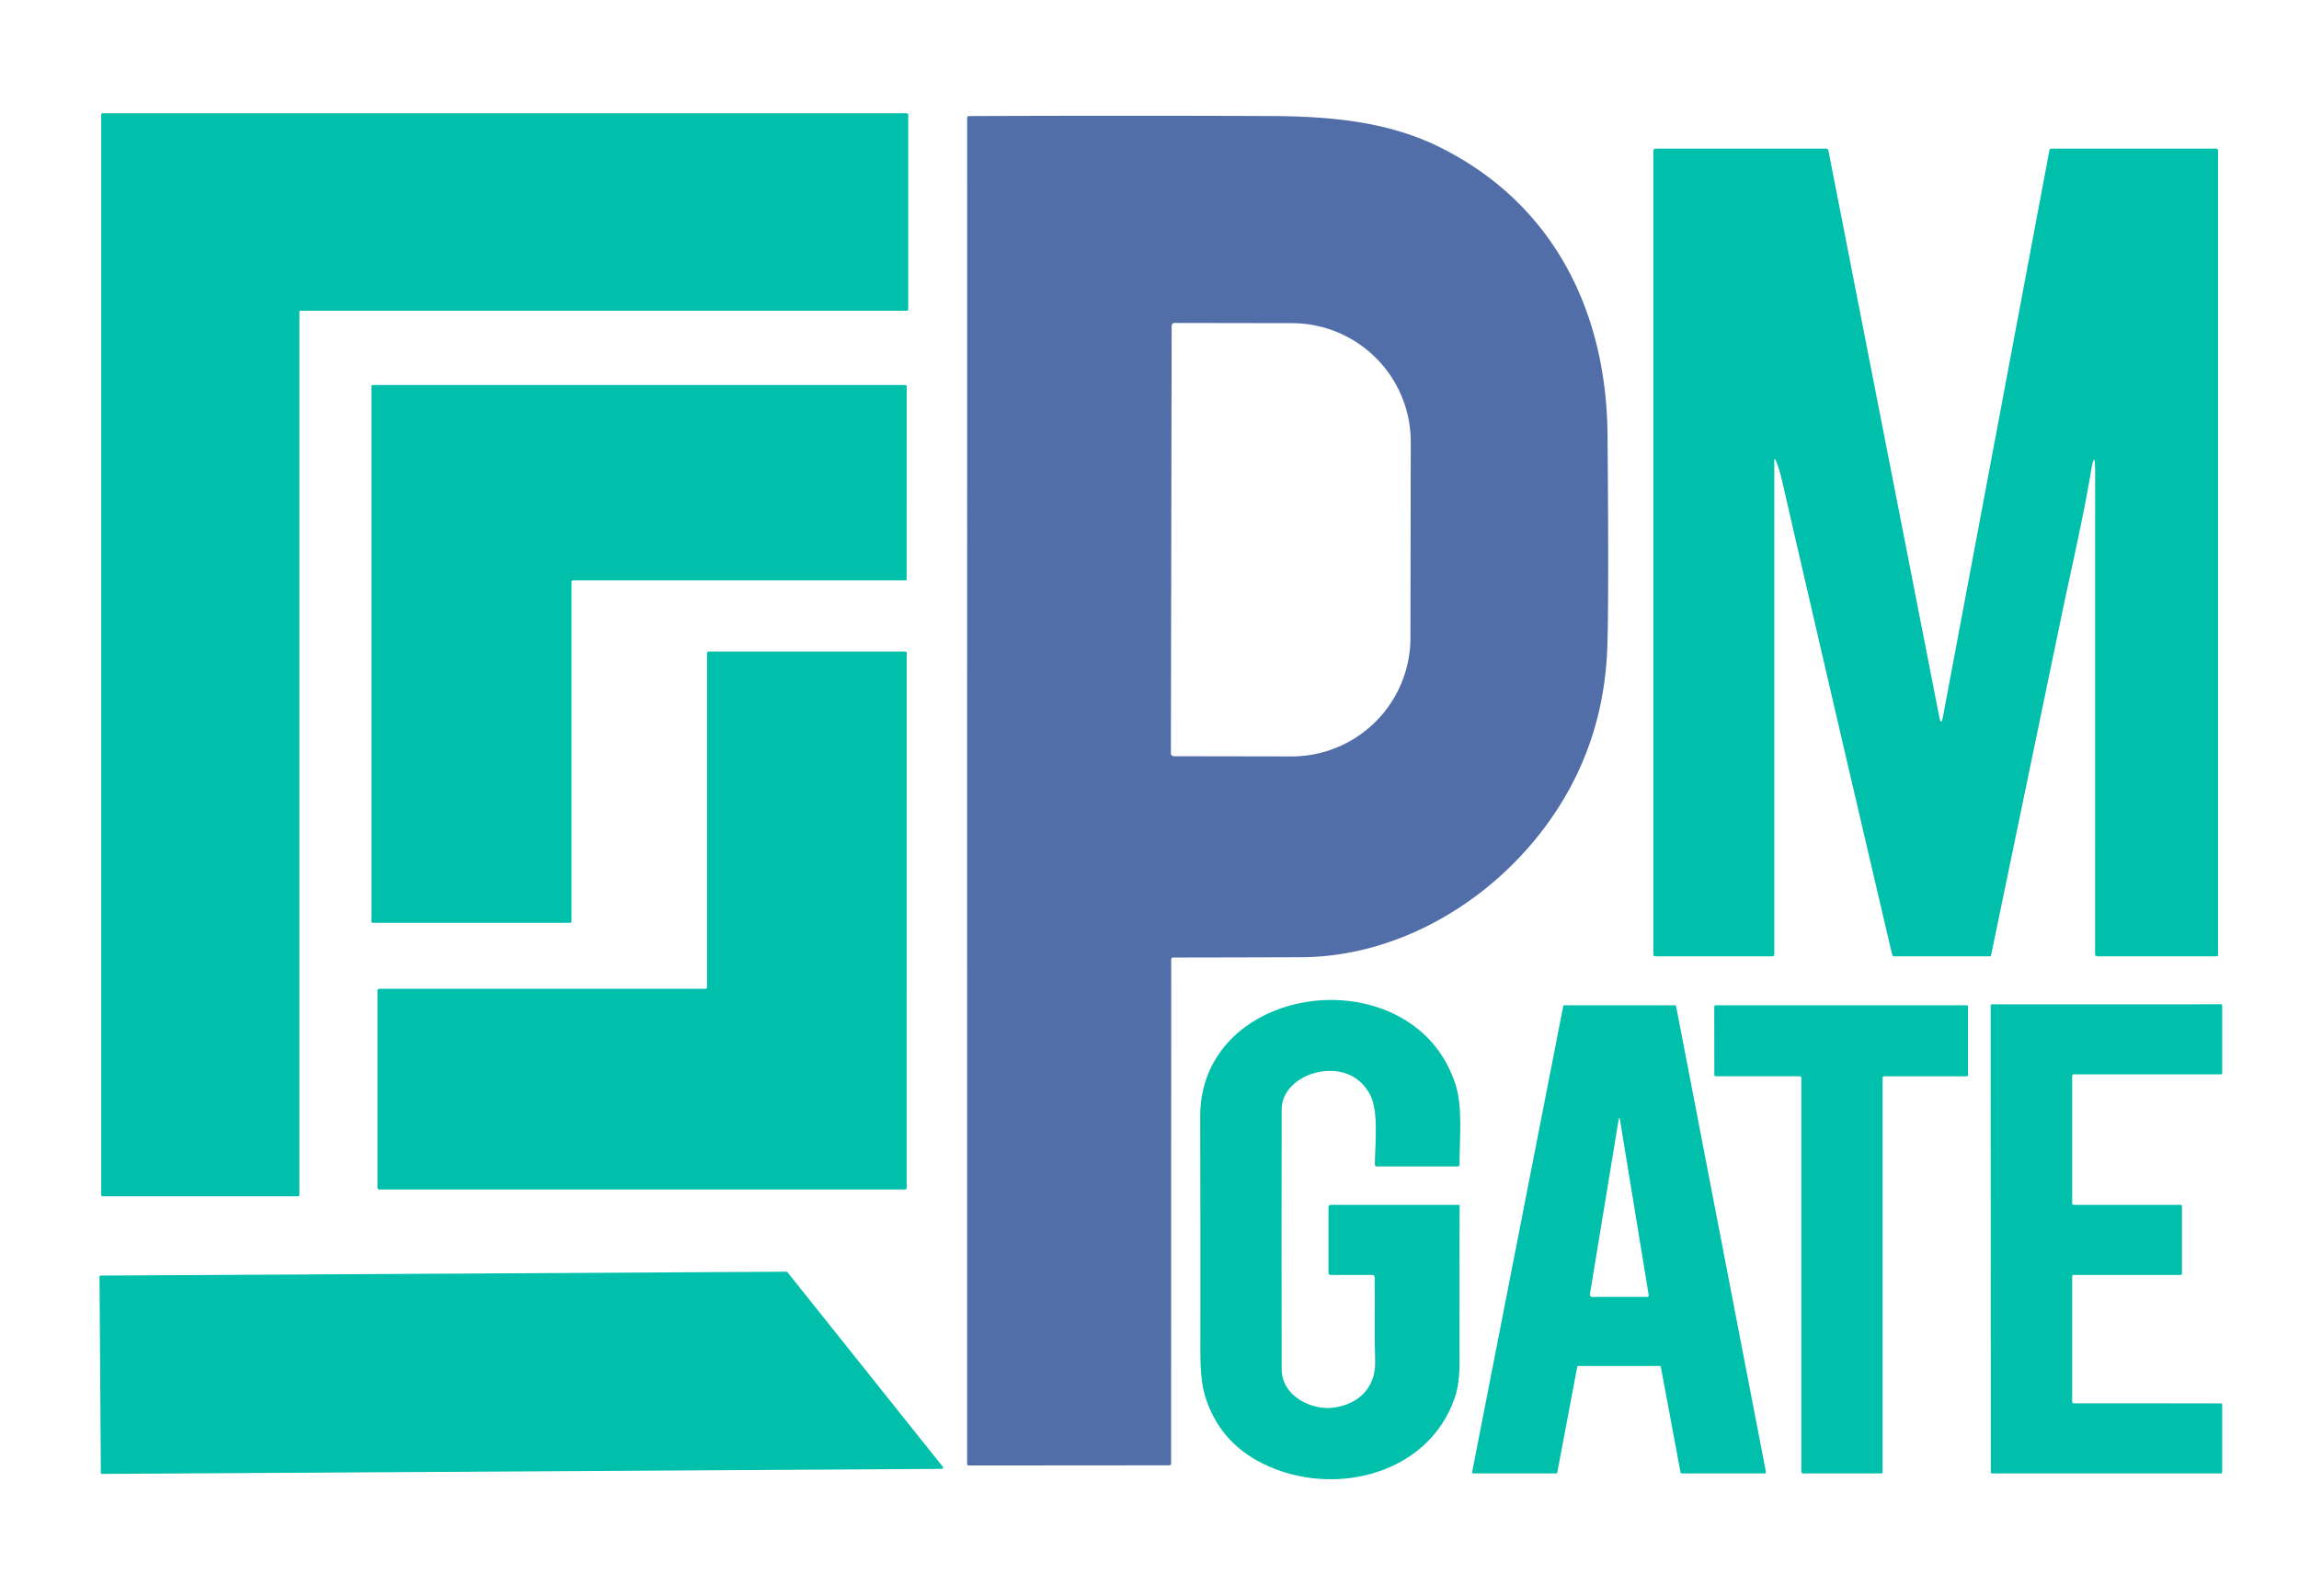
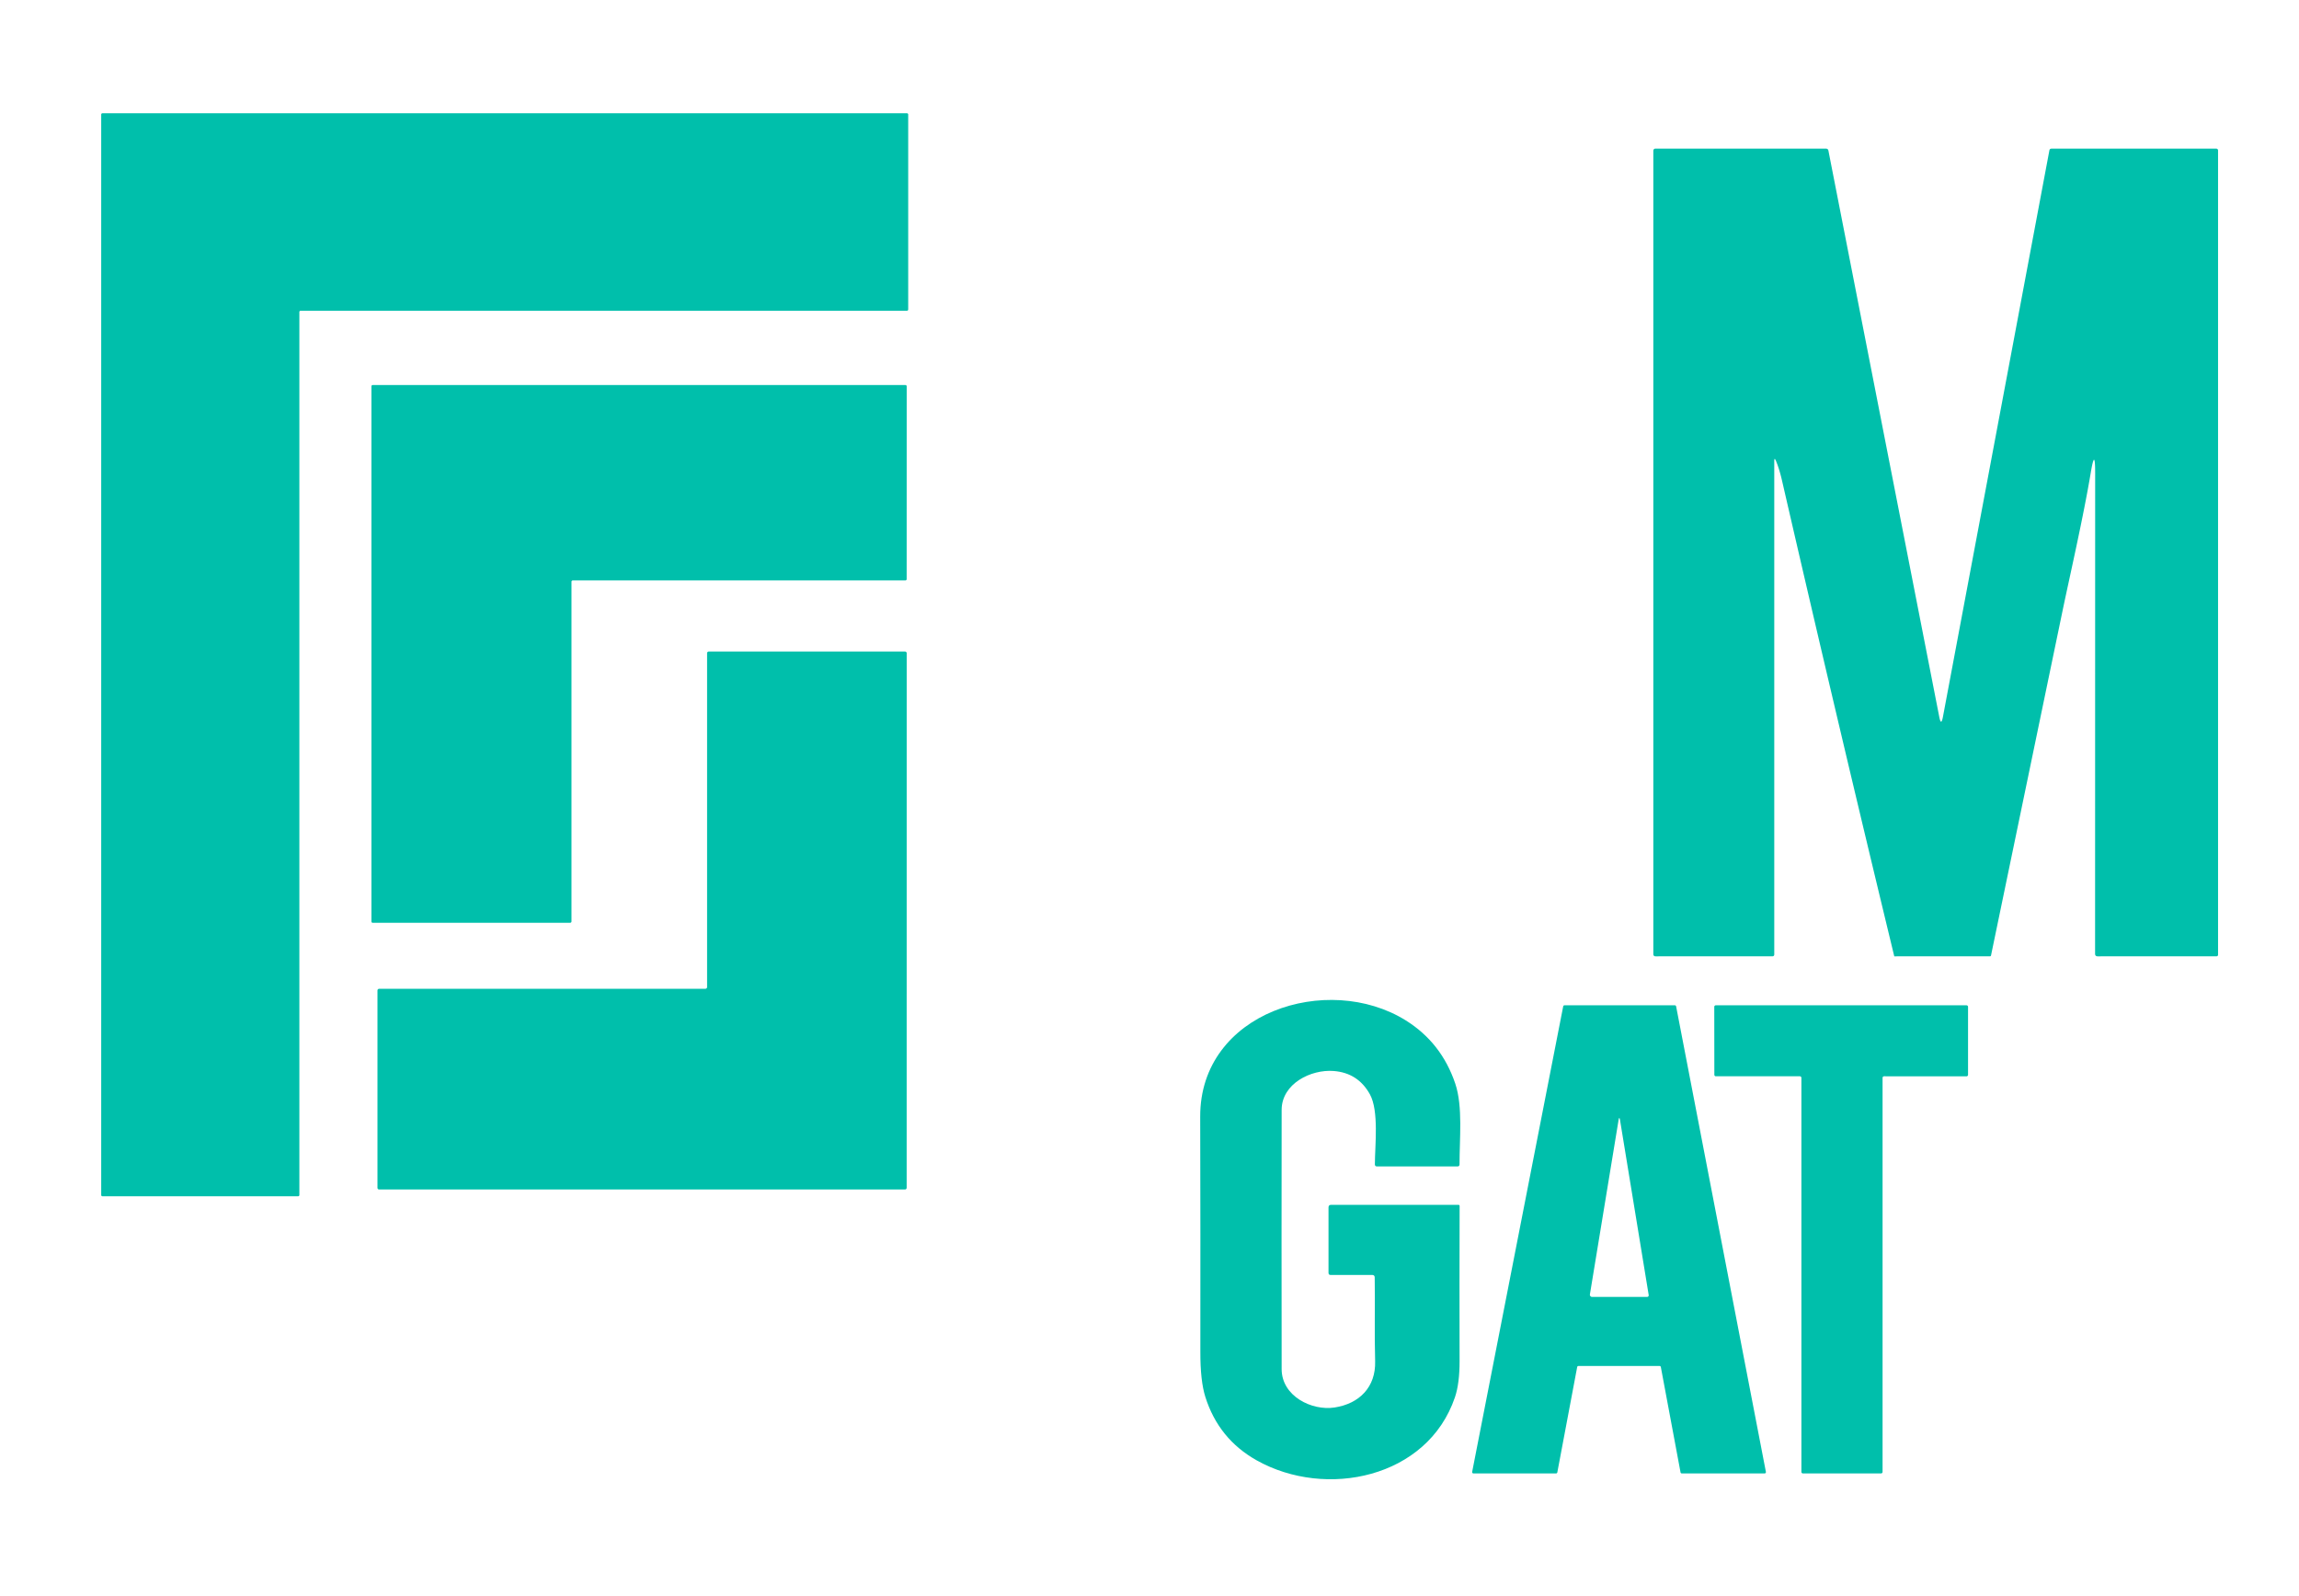
<svg xmlns="http://www.w3.org/2000/svg" version="1.1" viewBox="0.00 0.00 599.00 416.00">
  <path fill="#00bfab" d="   M 78.00 81.31   L 78.00 311.44   A 0.33 0.33 0.0 0 1 77.67 311.77   L 26.70 311.77   A 0.33 0.33 0.0 0 1 26.37 311.44   L 26.37 29.85   A 0.33 0.33 0.0 0 1 26.70 29.52   L 236.30 29.52   A 0.33 0.33 0.0 0 1 236.63 29.85   L 236.63 80.65   A 0.33 0.33 0.0 0 1 236.30 80.98   L 78.33 80.98   A 0.33 0.33 0.0 0 0 78.00 81.31   Z" />
-   <path fill="#526ea9" d="   M 305.15 250.08   L 305.13 381.38   Q 305.13 381.89 304.62 381.89   L 252.45 381.93   Q 251.98 381.93 251.98 381.45   L 251.99 30.75   Q 251.99 30.25 252.49 30.25   Q 291.72 30.09 330.85 30.24   C 346.45 30.30 361.42 31.63 374.82 38.21   C 404.31 52.70 418.56 80.60 418.84 113.32   Q 419.21 155.99 418.79 168.49   Q 417.90 195.10 402.34 215.81   C 387.46 235.62 363.79 249.38 338.99 249.47   Q 322.34 249.53 305.67 249.55   Q 305.15 249.55 305.15 250.08   Z   M 305.27 84.93   L 305.07 196.33   A 0.76 0.76 0.0 0 0 305.83 197.09   L 336.44 197.14   A 30.99 30.94 0.1 0 0 367.49 166.25   L 367.57 115.21   A 30.99 30.94 0.1 0 0 336.64 84.22   L 306.03 84.17   A 0.76 0.76 0.0 0 0 305.27 84.93   Z" />
-   <path fill="#00bfab" d="   M 544.73 123.27   C 542.80 134.84 539.14 150.78 537.45 158.92   Q 528.16 203.67 518.76 248.99   Q 518.71 249.23 518.47 249.23   L 493.55 249.24   Q 493.10 249.24 493.00 248.80   Q 478.51 187.04 464.30 125.24   Q 463.62 122.28 462.73 120.13   Q 462.28 119.05 462.28 120.22   L 462.28 248.72   Q 462.28 249.23 461.77 249.23   L 431.38 249.24   Q 430.77 249.24 430.77 248.63   L 430.77 39.36   Q 430.77 38.73 431.40 38.73   L 475.75 38.74   Q 476.28 38.74 476.39 39.26   L 505.27 186.82   Q 505.76 189.31 506.23 186.81   L 533.96 39.21   Q 534.05 38.74 534.53 38.74   L 577.45 38.74   A 0.46 0.46 0.0 0 1 577.91 39.20   L 577.91 248.78   Q 577.91 249.23 577.47 249.23   L 546.55 249.24   Q 545.87 249.24 545.87 248.56   L 545.89 123.37   Q 545.89 116.34 544.73 123.27   Z" />
+   <path fill="#00bfab" d="   M 544.73 123.27   C 542.80 134.84 539.14 150.78 537.45 158.92   Q 528.16 203.67 518.76 248.99   Q 518.71 249.23 518.47 249.23   L 493.55 249.24   Q 478.51 187.04 464.30 125.24   Q 463.62 122.28 462.73 120.13   Q 462.28 119.05 462.28 120.22   L 462.28 248.72   Q 462.28 249.23 461.77 249.23   L 431.38 249.24   Q 430.77 249.24 430.77 248.63   L 430.77 39.36   Q 430.77 38.73 431.40 38.73   L 475.75 38.74   Q 476.28 38.74 476.39 39.26   L 505.27 186.82   Q 505.76 189.31 506.23 186.81   L 533.96 39.21   Q 534.05 38.74 534.53 38.74   L 577.45 38.74   A 0.46 0.46 0.0 0 1 577.91 39.20   L 577.91 248.78   Q 577.91 249.23 577.47 249.23   L 546.55 249.24   Q 545.87 249.24 545.87 248.56   L 545.89 123.37   Q 545.89 116.34 544.73 123.27   Z" />
  <path fill="#00bfab" d="   M 148.90 151.61   L 148.90 240.15   A 0.34 0.34 0.0 0 1 148.56 240.49   L 97.11 240.50   A 0.34 0.34 0.0 0 1 96.77 240.16   L 96.77 100.69   A 0.34 0.34 0.0 0 1 97.11 100.35   L 235.90 100.35   A 0.34 0.34 0.0 0 1 236.24 100.69   L 236.23 150.93   A 0.34 0.34 0.0 0 1 235.89 151.27   L 149.24 151.27   A 0.34 0.34 0.0 0 0 148.90 151.61   Z" />
  <path fill="#00bfab" d="   M 184.23 257.25   L 184.23 170.24   A 0.44 0.44 0.0 0 1 184.67 169.80   L 235.80 169.80   A 0.44 0.44 0.0 0 1 236.24 170.24   L 236.23 309.56   A 0.44 0.44 0.0 0 1 235.79 310.00   L 98.79 310.00   A 0.44 0.44 0.0 0 1 98.35 309.56   L 98.35 258.14   A 0.44 0.44 0.0 0 1 98.79 257.70   L 183.79 257.69   A 0.44 0.44 0.0 0 0 184.23 257.25   Z" />
  <path fill="#00bfab" d="   M 357.51 332.27   L 346.71 332.28   Q 346.13 332.28 346.14 331.71   L 346.14 314.68   Q 346.14 314.00 346.82 314.00   L 379.98 314.00   Q 380.30 314.00 380.30 314.33   Q 380.24 334.52 380.29 354.72   Q 380.30 360.55 379.08 364.16   C 371.92 385.25 345.43 390.71 327.42 380.59   Q 317.50 375.01 314.05 364.06   Q 312.73 359.88 312.75 352.33   Q 312.79 321.64 312.71 291.01   C 312.64 263.75 345.97 253.27 366.28 265.94   Q 375.58 271.75 379.17 282.42   C 381.19 288.44 380.25 296.89 380.28 303.46   Q 380.28 303.99 379.74 303.99   L 358.76 303.99   Q 358.22 303.99 358.22 303.45   C 358.24 298.47 359.31 289.49 356.91 285.17   Q 353.81 279.61 347.50 279.12   C 341.58 278.65 333.95 282.41 333.93 289.25   Q 333.88 323.02 333.93 356.80   C 333.94 363.89 341.80 367.72 347.70 366.82   C 354.22 365.83 358.48 361.46 358.29 354.76   C 358.08 347.49 358.29 340.20 358.18 332.93   Q 358.17 332.27 357.51 332.27   Z" />
-   <path fill="#00bfab" d="   M 539.90 280.36   L 539.90 313.64   A 0.36 0.36 0.0 0 0 540.26 314.00   L 568.14 314.00   A 0.36 0.36 0.0 0 1 568.50 314.36   L 568.50 331.92   A 0.36 0.36 0.0 0 1 568.14 332.28   L 540.26 332.28   A 0.36 0.36 0.0 0 0 539.90 332.64   L 539.90 365.36   A 0.36 0.36 0.0 0 0 540.26 365.72   L 578.63 365.74   A 0.36 0.36 0.0 0 1 578.99 366.10   L 578.99 383.64   A 0.36 0.36 0.0 0 1 578.63 384.00   L 519.06 384.00   A 0.36 0.36 0.0 0 1 518.70 383.64   L 518.67 262.10   A 0.36 0.36 0.0 0 1 519.03 261.74   L 578.63 261.73   A 0.36 0.36 0.0 0 1 578.99 262.09   L 578.99 279.64   A 0.36 0.36 0.0 0 1 578.63 280.00   L 540.26 280.00   A 0.36 0.36 0.0 0 0 539.90 280.36   Z" />
  <path fill="#00bfab" d="   M 410.93 356.28   L 405.76 383.72   A 0.34 0.34 0.0 0 1 405.43 384.00   L 383.90 384.00   A 0.34 0.34 0.0 0 1 383.57 383.59   L 407.29 262.27   A 0.34 0.34 0.0 0 1 407.62 262.00   L 436.38 262.00   A 0.34 0.34 0.0 0 1 436.71 262.28   L 460.10 383.60   A 0.34 0.34 0.0 0 1 459.77 384.00   L 438.19 384.00   A 0.34 0.34 0.0 0 1 437.86 383.72   L 432.73 356.28   A 0.34 0.34 0.0 0 0 432.40 356.00   L 411.26 356.00   A 0.34 0.34 0.0 0 0 410.93 356.28   Z   M 421.70 292.00   L 414.25 337.32   A 0.58 0.57 -85.4 0 0 414.82 338.00   L 429.07 338.00   Q 429.65 338.00 429.55 337.43   L 422.11 292.00   Q 421.91 290.74 421.70 292.00   Z" />
  <path fill="#00bfab" d="   M 468.95 280.50   L 447.07 280.50   A 0.40 0.40 0.0 0 1 446.67 280.10   L 446.65 262.40   A 0.40 0.40 0.0 0 1 447.05 262.00   L 512.37 262.00   A 0.40 0.40 0.0 0 1 512.77 262.40   L 512.77 280.11   A 0.40 0.40 0.0 0 1 512.37 280.51   L 490.90 280.50   A 0.40 0.40 0.0 0 0 490.50 280.90   L 490.50 383.60   A 0.40 0.40 0.0 0 1 490.10 384.00   L 469.75 384.00   A 0.40 0.40 0.0 0 1 469.35 383.60   L 469.35 280.90   A 0.40 0.40 0.0 0 0 468.95 280.50   Z" />
-   <path fill="#00bfab" d="   M 245.38 382.81   L 26.62 384.13   A 0.34 0.34 0.0 0 1 26.28 383.79   L 25.93 332.78   A 0.34 0.34 0.0 0 1 26.27 332.44   L 204.91 331.43   A 0.34 0.34 0.0 0 1 205.17 331.56   L 245.64 382.26   A 0.34 0.34 0.0 0 1 245.38 382.81   Z" />
</svg>